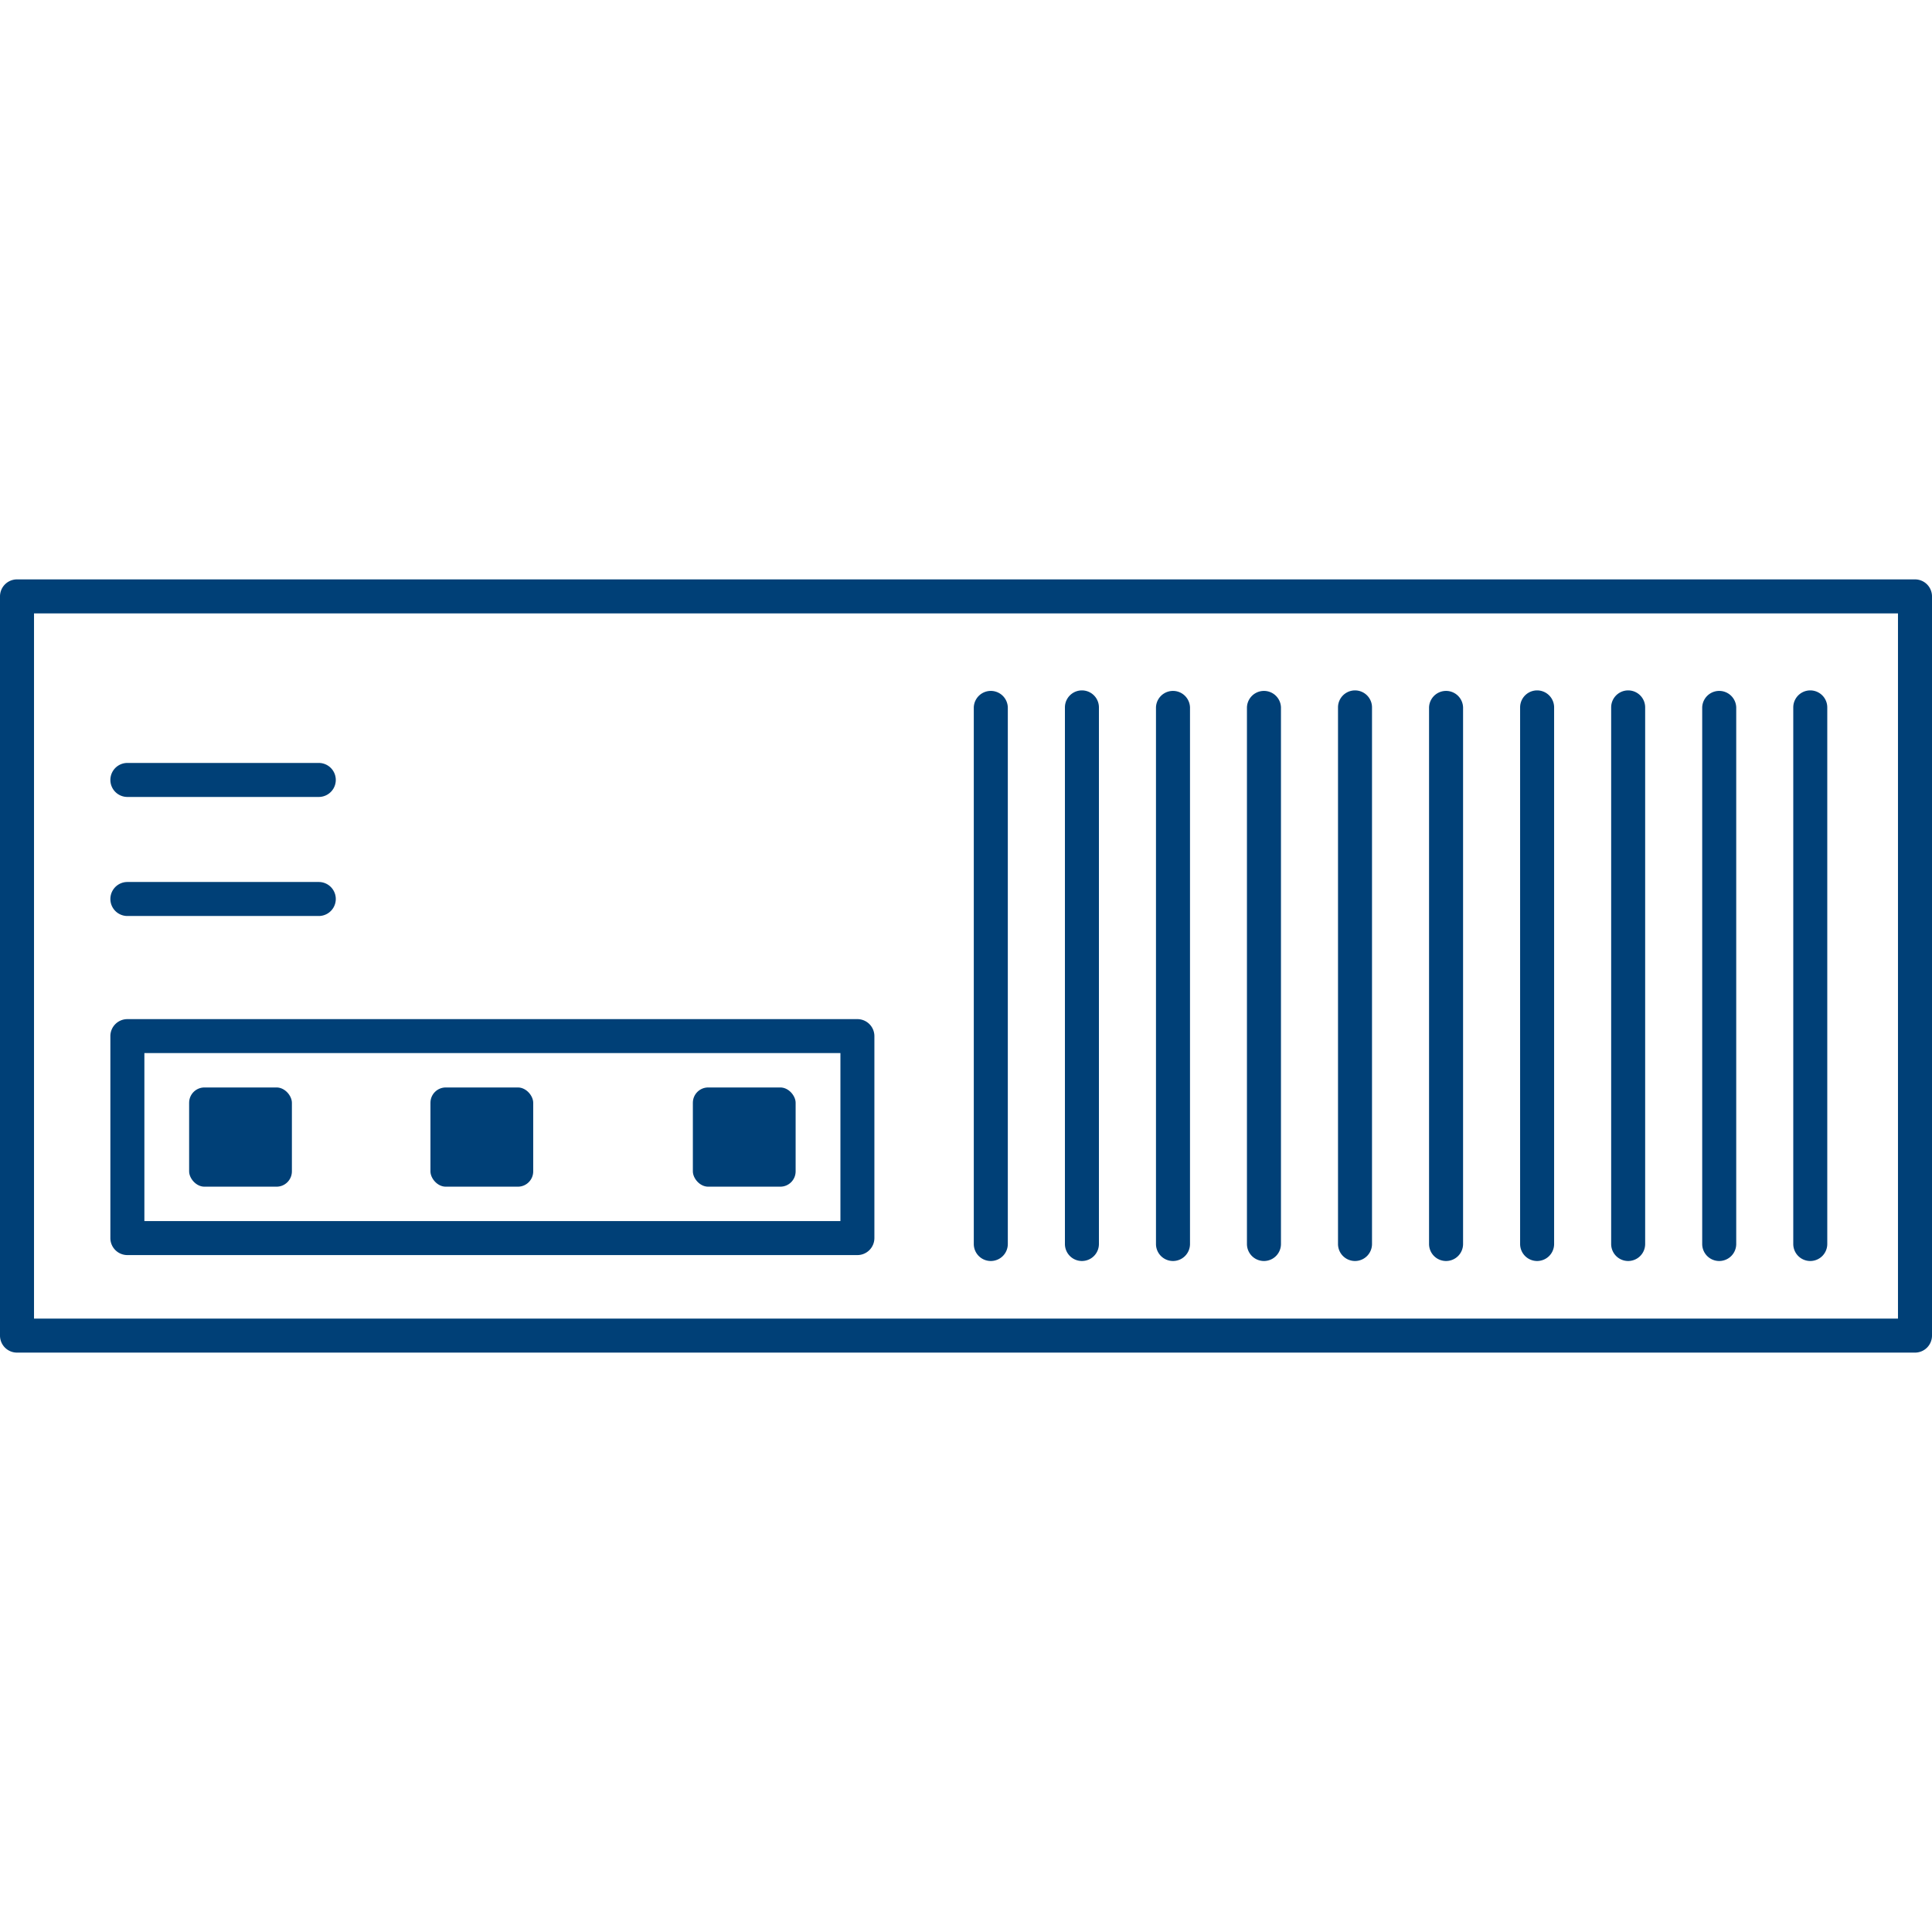
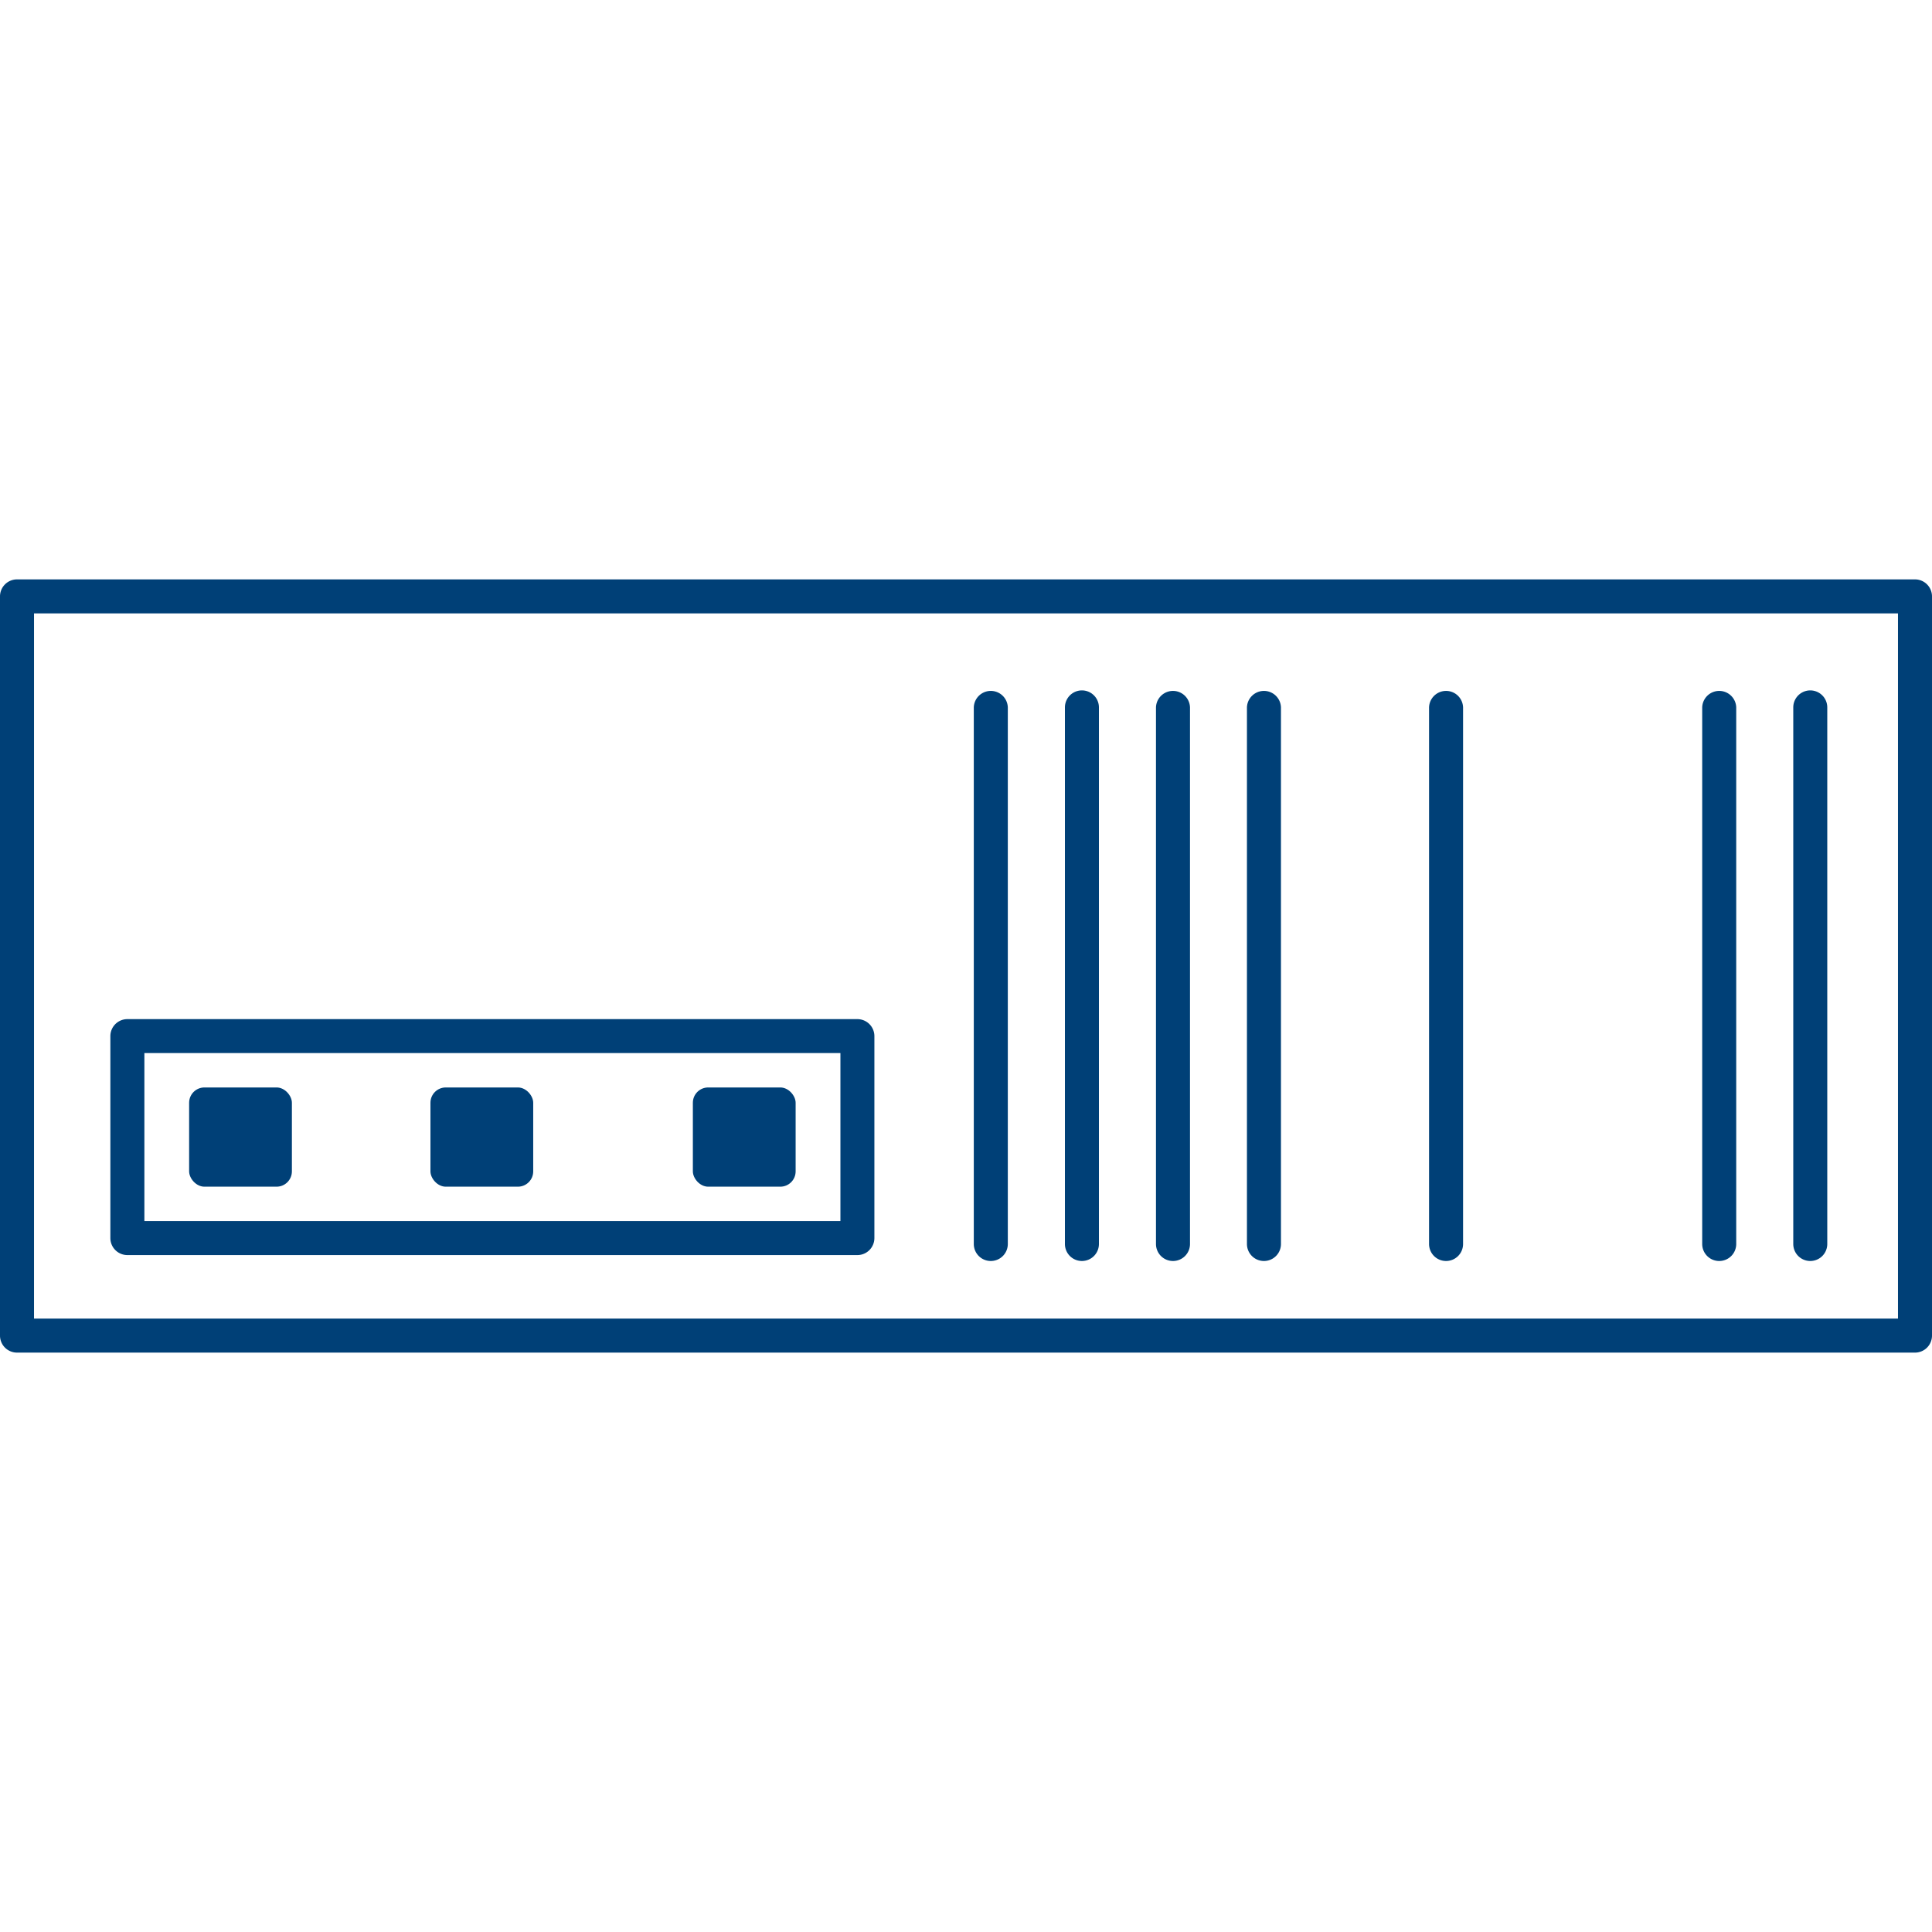
<svg xmlns="http://www.w3.org/2000/svg" id="Ebene_1" data-name="Ebene 1" viewBox="0 0 120 120">
  <defs>
    <style>.cls-1{fill:#004077;}</style>
  </defs>
  <path class="cls-1" d="M118.944,84.013H1.056A1.056,1.056,0,0,1,0,82.957V37.043a1.056,1.056,0,0,1,1.056-1.056H118.944A1.056,1.056,0,0,1,120,37.043V82.957A1.056,1.056,0,0,1,118.944,84.013ZM2.113,81.9H117.887V38.1H2.113Z" />
  <path class="cls-1" d="M53.253,77.955H7.912A1.057,1.057,0,0,1,6.855,76.9V64.352A1.056,1.056,0,0,1,7.912,63.3H53.253a1.056,1.056,0,0,1,1.057,1.056V76.9A1.057,1.057,0,0,1,53.253,77.955ZM8.968,75.842H52.2V65.408H8.968Z" />
  <rect class="cls-1" x="11.747" y="67.544" width="6.383" height="6.163" rx="0.951" />
  <rect class="cls-1" x="26.736" y="67.544" width="6.383" height="6.163" rx="0.951" />
  <rect class="cls-1" x="43.035" y="67.544" width="6.383" height="6.163" rx="0.951" />
-   <path class="cls-1" d="M19.8,56.894H7.912a1.056,1.056,0,1,1,0-2.112H19.8a1.056,1.056,0,1,1,0,2.112Zm0-7.394H7.912a1.056,1.056,0,1,1,0-2.112H19.8a1.056,1.056,0,0,1,0,2.112Z" />
  <path class="cls-1" d="M112.439,78.323a1.056,1.056,0,0,1-1.056-1.056V43.938a1.056,1.056,0,0,1,2.112,0V77.267A1.056,1.056,0,0,1,112.439,78.323Z" />
  <path class="cls-1" d="M106.784,78.323a1.056,1.056,0,0,1-1.057-1.056V43.938a1.057,1.057,0,0,1,2.113,0V77.267A1.056,1.056,0,0,1,106.784,78.323Z" />
-   <path class="cls-1" d="M101.128,78.323a1.056,1.056,0,0,1-1.056-1.056V43.938a1.056,1.056,0,1,1,2.112,0V77.267A1.056,1.056,0,0,1,101.128,78.323Z" />
-   <path class="cls-1" d="M95.473,78.323a1.056,1.056,0,0,1-1.056-1.056V43.938a1.056,1.056,0,1,1,2.112,0V77.267A1.056,1.056,0,0,1,95.473,78.323Z" />
  <path class="cls-1" d="M89.817,78.323a1.056,1.056,0,0,1-1.056-1.056V43.938a1.057,1.057,0,0,1,2.113,0V77.267A1.056,1.056,0,0,1,89.817,78.323Z" />
-   <path class="cls-1" d="M84.162,78.323a1.056,1.056,0,0,1-1.056-1.056V43.938a1.056,1.056,0,1,1,2.112,0V77.267A1.056,1.056,0,0,1,84.162,78.323Z" />
  <path class="cls-1" d="M78.507,78.323a1.056,1.056,0,0,1-1.057-1.056V43.938a1.057,1.057,0,0,1,2.113,0V77.267A1.056,1.056,0,0,1,78.507,78.323Z" />
  <path class="cls-1" d="M72.851,78.323A1.056,1.056,0,0,1,71.8,77.267V43.938a1.057,1.057,0,0,1,2.113,0V77.267A1.056,1.056,0,0,1,72.851,78.323Z" />
  <path class="cls-1" d="M67.2,78.323a1.056,1.056,0,0,1-1.056-1.056V43.938a1.056,1.056,0,1,1,2.112,0V77.267A1.056,1.056,0,0,1,67.2,78.323Z" />
  <path class="cls-1" d="M61.541,78.323a1.056,1.056,0,0,1-1.057-1.056V43.938a1.057,1.057,0,0,1,2.113,0V77.267A1.056,1.056,0,0,1,61.541,78.323Z" />
</svg>